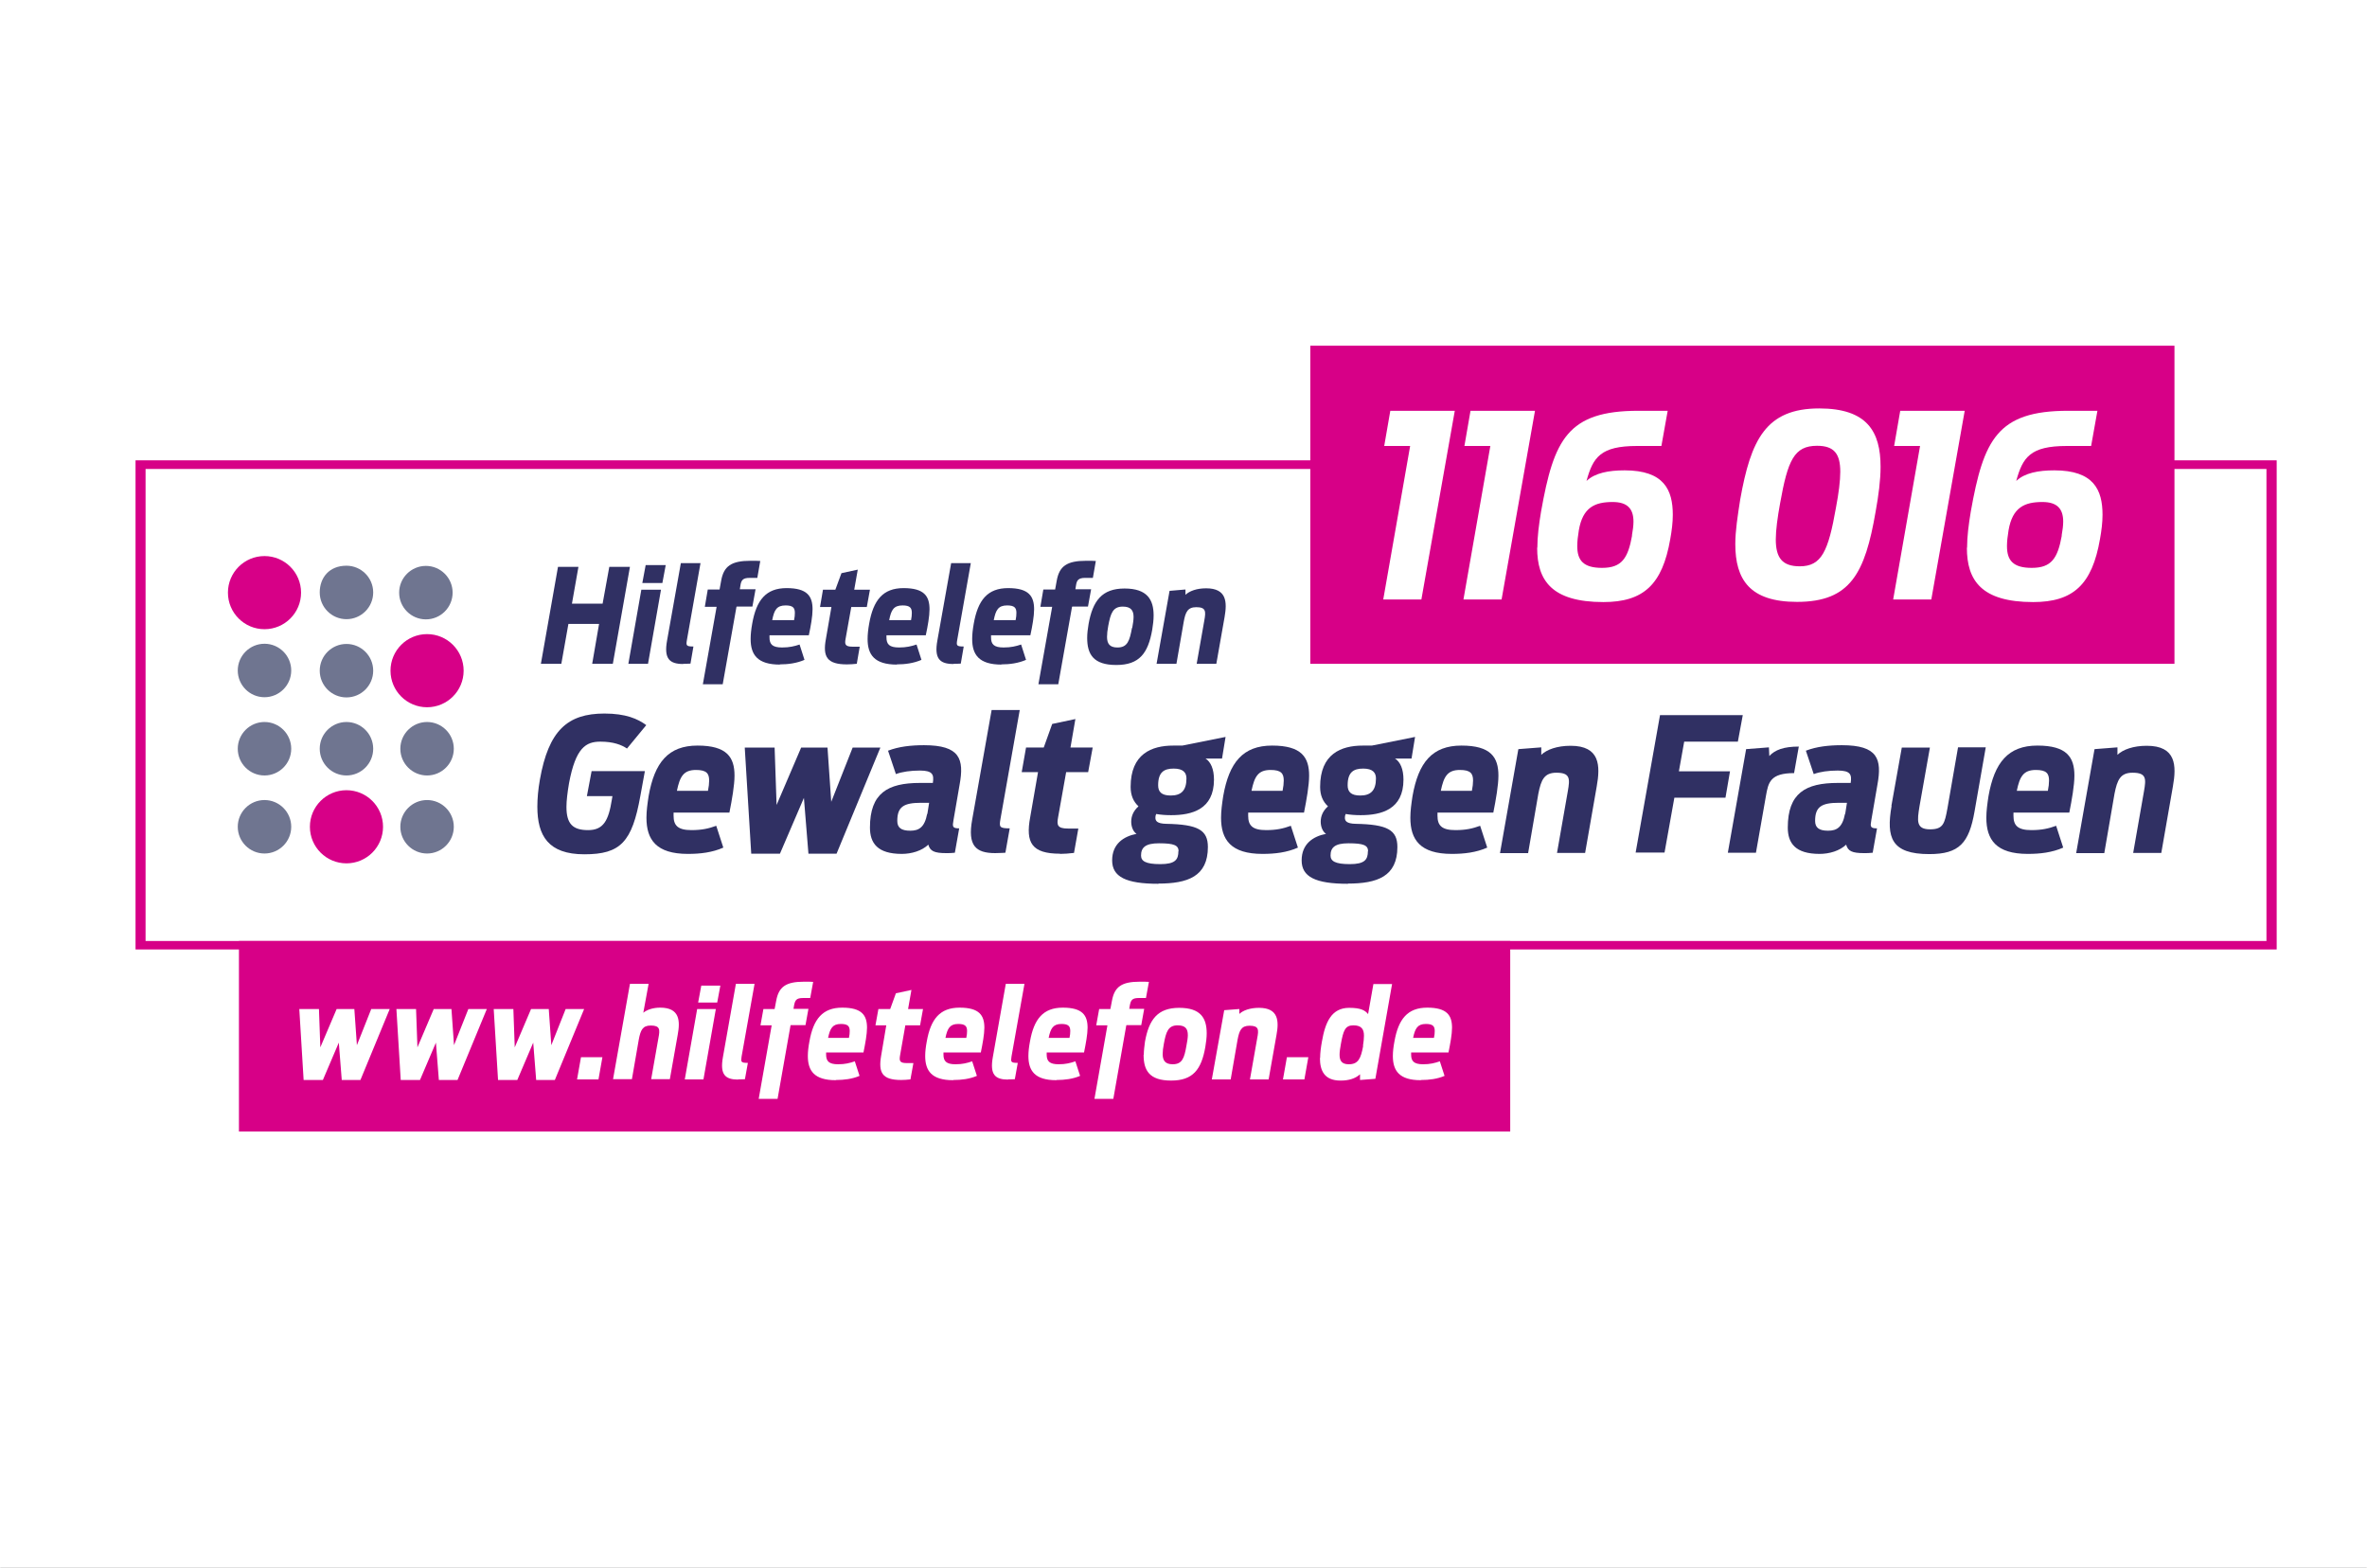
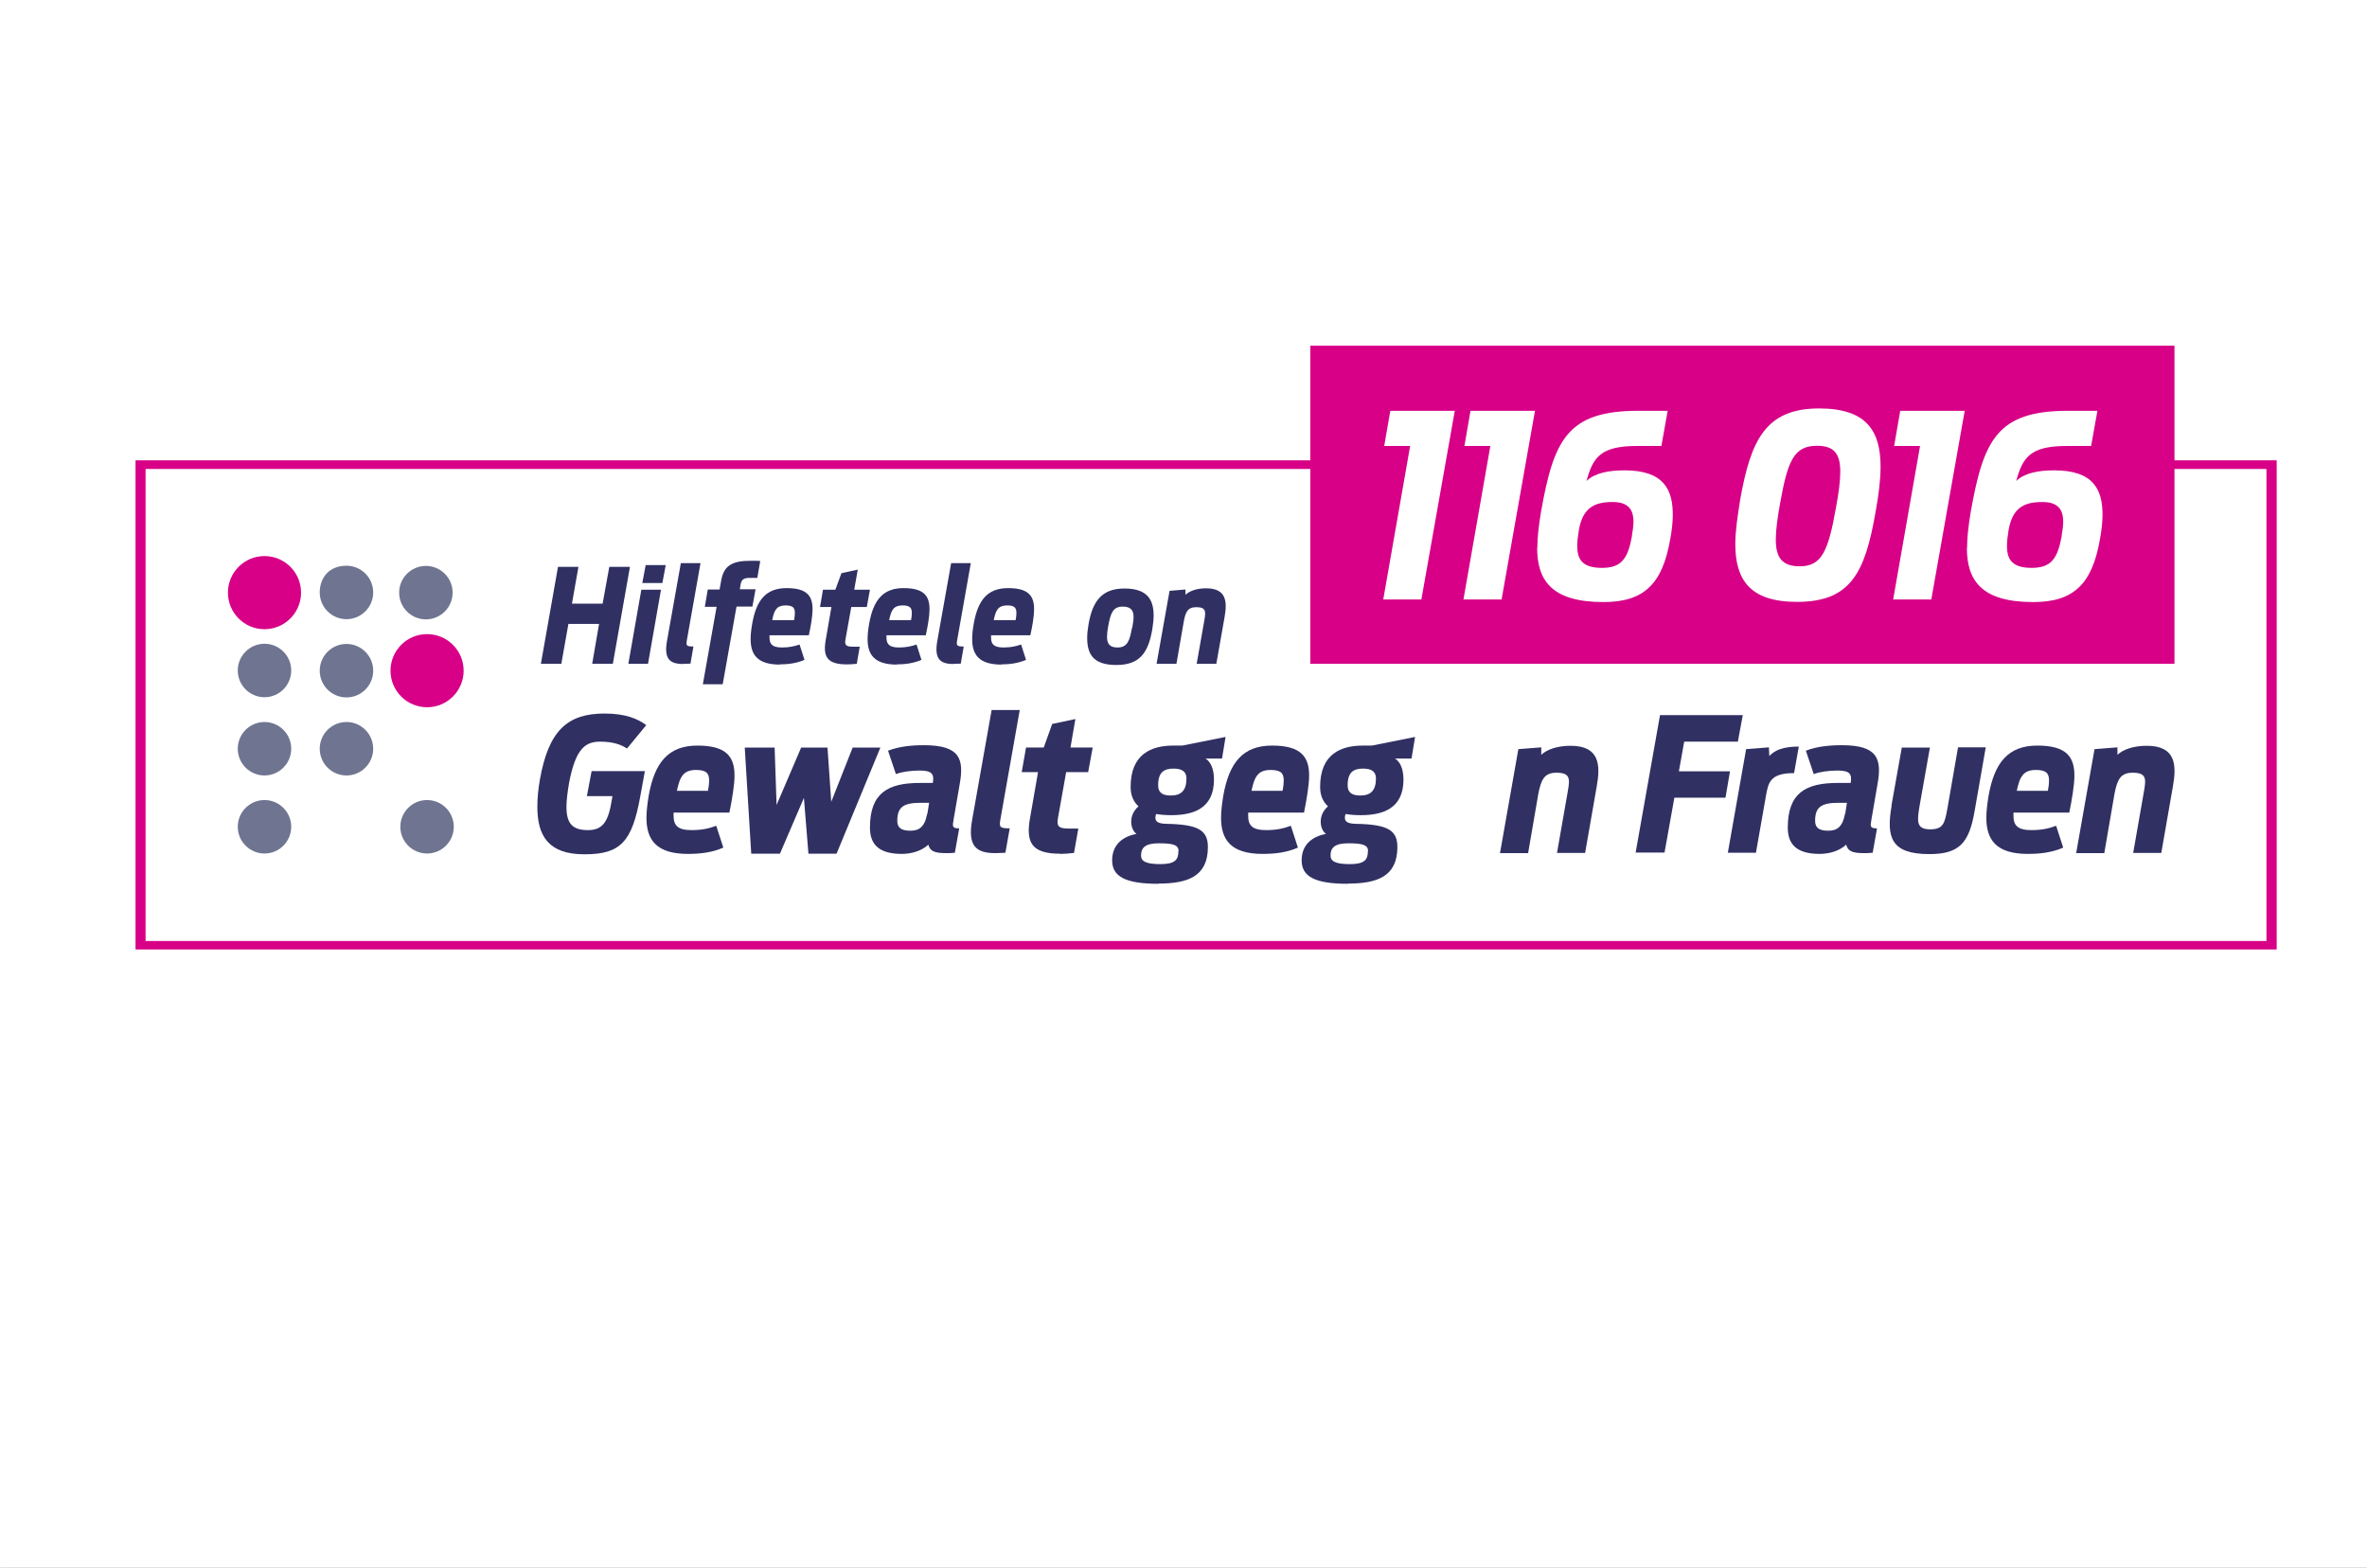
<svg xmlns="http://www.w3.org/2000/svg" viewBox="400 520 3140 2080" width="755" height="500">
  <rect x="400" y="520" width="3140" height="2080" fill="#808080" stroke="none" />
  <svg id="Ebene_1" version="1.1" viewBox="0 0 4000 3000" width="4000" data-manipulated-width="true" height="3000" data-manipulated-height="true">
    <defs>
      <style>
      .st0 {
        fill: #303063;
      }

      .st1 {
        fill: #fff;
      }

      .st2, .st3 {
        fill: #6f7590;
      }

      .st3 {
        fill-rule: evenodd;
      }

      .st4 {
        fill: #d70087;
      }
    </style>
    </defs>
    <rect class="st1" width="4000" height="3000" />
    <g>
      <rect class="st1" x="579.45" y="1130.78" width="2841.11" height="648.98" />
      <path class="st4" d="M3406.99,1142.25v626.29H592.75v-626.29h2814.24M3420.55,1130.78H579.45v648.98h2841.11v-648.98h0Z" />
      <path class="st0" d="M1112.61,1590.64c0-10.96,1.04-22.95,3.39-36.26,11.48-64.95,36.52-87.64,85.56-87.64,28.43,0,44.34,7.04,55.56,15.39l-25.56,31.04c-7.3-4.96-18.26-9.13-35.21-9.13-19.3,0-32.87,7.83-41.73,55.3-2.09,12.26-3.39,23.22-3.39,31.3,0,22.43,8.35,30.78,28.69,30.78s27.13-12.52,31.56-40.43l.78-4.7h-33.91l6.26-33.13h70.69l-6,32.87c-10.96,61.3-26.35,77.47-74.34,77.47s-62.34-24.78-62.34-63.12v.26Z" />
      <path class="st0" d="M1312.42,1652.98c-42,0-55.04-18.78-55.04-48,0-8.87,1.3-18.52,2.87-28.69,7.83-44.6,26.08-67.04,64.95-67.04s49.04,15.39,49.04,39.91c0,12.78-3.39,32.08-6.78,49.04h-74.08v4.17c0,12.78,5.48,19.04,23.74,19.04,13.82,0,22.95-2.09,32.87-5.74l9.39,28.95c-14.61,6.52-30.78,8.35-46.43,8.35h-.52ZM1297.55,1569.25h41.47c1.04-5.22,1.57-9.65,1.57-13.56,0-9.39-3.39-14.09-17.48-14.09-16.43,0-21.39,8.61-25.3,27.65h-.26Z" />
      <path class="st0" d="M1388.06,1511.87h39.39l2.61,76.17,32.61-76.17h34.95l4.96,71.99,28.43-71.99h36.78l-58.17,140.86h-37.3l-6-74.08-31.82,74.08h-38.08l-8.61-140.86h.26Z" />
      <path class="st0" d="M1596.21,1652.98c-32.34,0-42.26-14.35-42.26-34.95,0-45.65,23.48-59.21,66.25-59.21h17.22c1.57-10.96,0-16.43-17.22-16.43-12,0-23.74,1.57-31.82,4.7l-10.43-31.04c14.09-5.48,30.52-7.3,47.73-7.3,47.73,0,53.47,18.26,47.21,52.43l-8.09,46.95c-1.57,8.61-1.57,10.96,7.56,10.96l-5.74,32.34c-3.91.52-8.09.52-11.48.52-15.65,0-21.39-2.61-23.74-11.22-8.61,8.09-21.91,12.26-35.47,12.26h.26ZM1630.12,1600.03l2.35-14.87h-10.69c-22.95,0-31.56,5.22-31.56,24,0,8.87,4.96,13.04,17.22,13.04,11.48,0,19.04-4.43,22.43-22.43l.26.26Z" />
      <path class="st0" d="M1720.11,1651.94c-25.82,0-36.78-9.91-30.52-44.34l25.82-145.55h37.3l-25.56,144.51c-1.83,10.69-1.57,12.52,12.26,12.52l-5.74,32.34c-1.57,0-5.74.52-13.56.52Z" />
      <path class="st0" d="M1806.19,1652.72c-37.56,0-45.91-14.61-39.65-48.26l10.43-59.99h-21.65l5.74-32.61h23.48l11.22-31.3,30.78-6.52-6.52,37.82h29.48l-6,32.61h-29.21l-10.69,59.99c-1.83,9.91-1.3,14.87,13.04,14.87h13.82l-5.74,32.34c-6.52.78-13.04,1.3-18.52,1.3v-.26Z" />
      <path class="st0" d="M1936.62,1692.63c-43.3,0-61.3-9.39-61.3-31.04s14.87-31.82,32.34-35.21c-4.96-3.39-7.04-10.17-7.04-16.17,0-7.56,3.13-14.61,9.65-20.35-6.78-6.26-10.43-14.61-10.43-25.82,0-43.82,27.91-54.78,56.6-54.78h12l57.39-11.48-4.7,28.69h-21.91c7.04,4.43,11.22,14.09,11.22,27.91,0,39.65-29.21,47.21-56.86,47.21-7.3,0-14.09-.52-19.82-1.57-.78,1.57-1.04,3.13-1.04,4.96,0,4.17,2.09,7.83,14.35,8.09,42,.78,55.3,8.09,55.3,30.78,0,39.13-26.87,48.52-65.73,48.52v.26ZM1963.48,1649.59c0-8.09-6-10.69-26.08-10.69-17.74,0-23.74,5.48-23.74,16.17,0,7.3,5.74,11.48,25.56,11.48s24-6,24-17.22l.26.26ZM1973.92,1552.82c0-7.56-4.17-13.04-16.95-13.04s-20.61,4.7-20.61,22.17c0,8.61,4.43,13.56,16.69,13.56,13.56,0,20.87-6.26,20.87-22.69Z" />
      <path class="st0" d="M2074.86,1652.98c-42,0-55.04-18.78-55.04-48,0-8.87,1.3-18.52,2.87-28.69,7.83-44.6,26.08-67.04,64.95-67.04s49.04,15.39,49.04,39.91c0,12.78-3.39,32.08-6.78,49.04h-74.08v4.17c0,12.78,5.48,19.04,23.74,19.04,13.82,0,22.95-2.09,32.87-5.74l9.39,28.95c-14.61,6.52-30.78,8.35-46.43,8.35h-.52ZM2059.99,1569.25h41.47c1.04-5.22,1.56-9.65,1.56-13.56,0-9.39-3.39-14.09-17.48-14.09-16.43,0-21.39,8.61-25.3,27.65h-.26Z" />
      <path class="st0" d="M2188.07,1692.63c-43.3,0-61.3-9.39-61.3-31.04s14.87-31.82,32.34-35.21c-4.96-3.39-7.04-10.17-7.04-16.17,0-7.56,3.13-14.61,9.65-20.35-6.78-6.26-10.43-14.61-10.43-25.82,0-43.82,27.91-54.78,56.6-54.78h12l57.39-11.48-4.7,28.69h-21.91c7.04,4.43,11.22,14.09,11.22,27.91,0,39.65-29.21,47.21-56.86,47.21-7.3,0-14.09-.52-19.82-1.57-.78,1.57-1.04,3.13-1.04,4.96,0,4.17,2.09,7.83,14.35,8.09,42,.78,55.3,8.09,55.3,30.78,0,39.13-26.87,48.52-65.73,48.52v.26ZM2214.93,1649.59c0-8.09-6-10.69-26.08-10.69-17.74,0-23.74,5.48-23.74,16.17,0,7.3,5.74,11.48,25.56,11.48s24-6,24-17.22l.26.26ZM2225.37,1552.82c0-7.56-4.17-13.04-16.95-13.04s-20.61,4.7-20.61,22.17c0,8.61,4.43,13.56,16.69,13.56,13.56,0,20.87-6.26,20.87-22.69Z" />
-       <path class="st0" d="M2326.05,1652.98c-42,0-55.04-18.78-55.04-48,0-8.87,1.3-18.52,2.87-28.69,7.83-44.6,26.08-67.04,64.95-67.04s49.04,15.39,49.04,39.91c0,12.78-3.39,32.08-6.78,49.04h-74.08v4.17c0,12.78,5.48,19.04,23.74,19.04,13.82,0,22.95-2.09,32.87-5.74l9.39,28.95c-14.61,6.52-30.78,8.35-46.43,8.35h-.52ZM2311.19,1569.25h41.47c1.04-5.22,1.56-9.65,1.56-13.56,0-9.39-3.39-14.09-17.48-14.09-16.43,0-21.39,8.61-25.3,27.65h-.26Z" />
      <path class="st0" d="M2414.48,1513.96l30.26-2.35v9.91c7.3-7.04,21.13-12,38.87-12,39.13,0,39.65,26.35,34.69,53.99l-15.39,88.17h-37.3l14.35-81.9c2.87-16.43,3.39-24.52-15.13-24.52-16.17,0-20.35,9.39-24,27.91l-13.56,78.77h-37.3l24.26-137.46.26-.52Z" />
      <path class="st0" d="M2602.29,1468.83h109.82l-6.52,35.21h-71.21l-7.04,39.39h67.82l-6,34.95h-67.82l-13.04,72.78h-38.34s32.34-182.33,32.34-182.33Z" />
      <path class="st0" d="M2716.54,1513.96l30.26-2.35.52,11.48c7.56-8.09,19.04-12.52,39.13-12.52l-6.26,35.21c-31.82,0-34.17,12.52-37.3,30l-13.3,75.64h-37.3l24.26-137.46Z" />
      <path class="st0" d="M2814.09,1652.98c-32.34,0-42.26-14.35-42.26-34.95,0-45.65,23.48-59.21,66.25-59.21h17.22c1.56-10.96,0-16.43-17.22-16.43-12,0-23.74,1.57-31.82,4.7l-10.43-31.04c14.09-5.48,30.52-7.3,47.73-7.3,47.73,0,53.47,18.26,47.21,52.43l-8.09,46.95c-1.56,8.61-1.56,10.96,7.56,10.96l-5.74,32.34c-3.91.52-8.09.52-11.48.52-15.65,0-21.39-2.61-23.74-11.22-8.61,8.09-21.91,12.26-35.47,12.26h.26ZM2848,1600.03l2.35-14.87h-10.69c-22.95,0-31.56,5.22-31.56,24,0,8.87,4.96,13.04,17.22,13.04,11.48,0,19.04-4.43,22.43-22.43l.26.26Z" />
      <path class="st0" d="M2909.3,1589.34l13.82-77.47h37.3l-13.82,77.99c-3.13,19.3-4.7,30.52,14.09,30.52,17.48,0,19.3-7.83,22.95-27.65l14.09-81.12h36.78l-14.87,85.03c-7.3,42-20.35,56.6-59.99,56.6-50.6,0-57.39-21.91-50.08-63.91h-.26Z" />
      <path class="st0" d="M3090.33,1652.98c-42,0-55.04-18.78-55.04-48,0-8.87,1.3-18.52,2.87-28.69,7.83-44.6,26.08-67.04,64.95-67.04s49.04,15.39,49.04,39.91c0,12.78-3.39,32.08-6.78,49.04h-74.08v4.17c0,12.78,5.48,19.04,23.74,19.04,13.82,0,22.95-2.09,32.87-5.74l9.39,28.95c-14.61,6.52-30.78,8.35-46.43,8.35h-.52ZM3075.46,1569.25h41.47c1.04-5.22,1.56-9.65,1.56-13.56,0-9.39-3.39-14.09-17.48-14.09-16.43,0-21.39,8.61-25.3,27.65h-.26Z" />
      <path class="st0" d="M3179.01,1513.96l30.26-2.35v9.91c7.3-7.04,21.13-12,38.87-12,39.13,0,39.65,26.35,34.69,53.99l-15.39,88.17h-37.3l14.35-81.9c2.87-16.43,3.39-24.52-15.13-24.52-16.17,0-20.35,9.39-24,27.91l-13.56,78.77h-37.3l24.26-137.46.26-.52Z" />
      <path class="st0" d="M1140,1272.15h27.13l-8.61,48.78h40.69l8.87-48.78h27.39l-22.69,128.6h-27.39l9.13-52.95h-40.69l-9.39,52.95h-27.13s22.69-128.6,22.69-128.6Z" />
      <path class="st0" d="M1250.6,1302.41h26.08l-17.22,98.34h-26.08l17.22-98.34ZM1256.34,1269.81h26.61l-4.43,23.74h-26.61l4.43-23.74Z" />
      <path class="st0" d="M1306.16,1401.01c-18.26,0-25.82-7.04-21.39-31.3l18.26-102.51h26.08l-18,101.73c-1.3,7.56-1.04,8.87,8.61,8.87l-3.91,22.69s-3.91.26-9.65.26v.26Z" />
      <path class="st0" d="M1376.84,1325.1l-18.26,102.77h-26.35l18.26-102.77h-15.65l3.91-22.95h15.65l2.09-11.48c3.39-19.56,13.56-26.61,39.13-26.61,6,0,9.65,0,12.78.26l-3.91,22.43h-10.17c-9.39,0-11.22,3.39-12.26,10.17l-.78,4.96h20.87l-4.17,22.95h-20.61l-.52.26Z" />
      <path class="st0" d="M1434.49,1401.79c-29.74,0-38.87-13.04-38.87-33.91,0-6.26.78-13.04,2.09-20.35,5.48-31.3,18.26-47.21,45.65-47.21s34.43,10.69,34.43,28.17c0,9.13-2.35,22.43-4.96,34.43h-52.17v2.87c0,9.13,3.91,13.3,16.69,13.3,9.65,0,16.17-1.57,23.22-3.91l6.52,20.35c-10.17,4.43-21.65,6-32.87,6l.26.26ZM1424.06,1342.84h29.21c.78-3.65,1.04-6.78,1.04-9.65,0-6.52-2.35-9.91-12.26-9.91-11.74,0-15.13,6-17.74,19.3l-.26.26Z" />
      <path class="st0" d="M1523.44,1401.53c-26.61,0-32.34-10.17-27.91-33.91l7.3-42.26h-15.13l3.91-22.95h16.43l8.09-21.91,21.65-4.7-4.7,26.61h20.87l-4.17,22.95h-20.61l-7.56,42.26c-1.3,7.04-.78,10.43,9.13,10.43h9.65l-3.91,22.69c-4.7.52-9.13.78-13.04.78Z" />
      <path class="st0" d="M1589.69,1401.79c-29.74,0-38.87-13.04-38.87-33.91,0-6.26.78-13.04,2.09-20.35,5.48-31.3,18.26-47.21,45.65-47.21s34.43,10.69,34.43,28.17c0,9.13-2.35,22.43-4.96,34.43h-52.17v2.87c0,9.13,3.91,13.3,16.69,13.3,9.65,0,16.17-1.57,23.22-3.91l6.52,20.35c-10.17,4.43-21.65,6-32.87,6l.26.26ZM1579.26,1342.84h29.21c.78-3.65,1.04-6.78,1.04-9.65,0-6.52-2.35-9.91-12.26-9.91-11.74,0-15.13,6-17.74,19.3l-.26.26Z" />
      <path class="st0" d="M1664.82,1401.01c-18.26,0-25.82-7.04-21.39-31.3l18.26-102.51h26.08l-18,101.73c-1.3,7.56-1.04,8.87,8.61,8.87l-3.91,22.69s-3.91.26-9.65.26v.26Z" />
      <path class="st0" d="M1728.46,1401.79c-29.74,0-38.87-13.04-38.87-33.91,0-6.26.78-13.04,2.09-20.35,5.48-31.3,18.26-47.21,45.65-47.21s34.43,10.69,34.43,28.17c0,9.13-2.35,22.43-4.96,34.43h-52.17v2.87c0,9.13,3.91,13.3,16.69,13.3,9.65,0,16.17-1.57,23.22-3.91l6.52,20.35c-10.17,4.43-21.65,6-32.87,6l.26.26ZM1718.03,1342.84h29.21c.78-3.65,1.04-6.78,1.04-9.65,0-6.52-2.35-9.91-12.26-9.91-11.74,0-15.13,6-17.74,19.3l-.26.26Z" />
-       <path class="st0" d="M1822.1,1325.1l-18.26,102.77h-26.35l18.26-102.77h-15.65l3.91-22.95h15.65l2.09-11.48c3.39-19.56,13.56-26.61,39.13-26.61,6,0,9.65,0,12.78.26l-3.91,22.43h-10.17c-9.39,0-11.22,3.39-12.26,10.17l-.78,4.96h20.87l-4.17,22.95h-20.61l-.52.26Z" />
      <path class="st0" d="M1842.19,1366.32c0-5.74.78-12,1.83-18.26,5.48-30.78,17.74-47.21,47.73-47.21s38.6,14.61,38.6,35.74c0,6-.78,12.26-1.83,18.78-5.48,31.56-17.22,46.95-47.73,46.95s-38.6-14.35-38.6-36ZM1901.92,1353.28c1.04-5.74,1.83-10.69,1.83-14.61,0-8.61-3.39-13.82-14.35-13.82-13.3,0-16.17,9.13-19.3,25.82-1.04,5.48-1.57,10.17-1.57,14.35,0,8.87,3.39,14.09,13.82,14.09,13.3,0,16.17-8.87,19.3-26.08l.26.26Z" />
      <path class="st0" d="M1951.22,1303.98l21.39-1.83v7.04c5.22-4.96,14.87-8.61,27.39-8.61,27.65,0,27.91,18.52,24.52,38.08l-10.96,62.08h-26.08l10.17-57.65c2.09-11.74,2.35-17.48-10.69-17.48-11.48,0-14.35,6.52-16.69,19.56l-9.65,55.56h-26.35l17.22-96.77h-.26Z" />
      <path class="st3" d="M964.71,1270.85c19.56,0,35.47,15.91,35.47,35.47s-15.91,35.47-35.47,35.47-35.47-15.91-35.47-35.47,15.91-35.47,35.47-35.47Z" />
      <circle class="st2" cx="859.33" cy="1409.88" r="35.47" />
-       <path class="st3" d="M966.28,1548.91c-19.56,0-35.47-15.91-35.47-35.47s15.91-35.47,35.47-35.47,35.47,15.91,35.47,35.47-15.91,35.47-35.47,35.47Z" />
      <path class="st3" d="M750.56,1445.09c-19.56,0-35.47-15.91-35.47-35.47s15.91-35.47,35.47-35.47,35.47,15.91,35.47,35.47-15.91,35.47-35.47,35.47Z" />
      <path class="st3" d="M859.33,1341.54c-19.56,0-35.47-15.91-35.47-35.47s12.52-35.47,35.47-35.47c19.56,0,35.47,15.91,35.47,35.47s-15.91,35.47-35.47,35.47Z" />
      <path class="st3" d="M859.33,1548.91c-19.56,0-35.47-15.91-35.47-35.47s15.91-35.47,35.47-35.47,35.47,15.91,35.47,35.47-15.91,35.47-35.47,35.47Z" />
      <path class="st3" d="M750.56,1548.91c-19.56,0-35.47-15.91-35.47-35.47s15.91-35.47,35.47-35.47,35.47,15.91,35.47,35.47-15.91,35.47-35.47,35.47Z" />
      <path class="st3" d="M750.56,1652.46c-19.56,0-35.47-15.91-35.47-35.47s15.91-35.47,35.47-35.47,35.47,15.91,35.47,35.47-15.91,35.47-35.47,35.47Z" />
      <path class="st3" d="M966.28,1652.46c-19.56,0-35.47-15.91-35.47-35.47s15.91-35.47,35.47-35.47,35.47,15.91,35.47,35.47-15.91,35.47-35.47,35.47Z" />
      <circle class="st4" cx="750.56" cy="1306.32" r="48.52" />
      <circle class="st4" cx="966.28" cy="1409.88" r="48.52" />
-       <circle class="st4" cx="859.33" cy="1616.99" r="48.52" />
-       <rect class="st4" x="716.65" y="1768.54" width="1686.87" height="252.76" />
      <path class="st1" d="M796.47,1858.79h26.35l1.83,50.86,21.65-50.86h23.48l3.39,48,19.04-48h24.52l-38.87,94.16h-24.78l-3.91-49.56-21.13,49.56h-25.56l-5.74-94.16h-.26Z" />
      <path class="st1" d="M925.32,1858.79h26.35l1.83,50.86,21.65-50.86h23.48l3.39,48,19.04-48h24.52l-38.87,94.16h-24.78l-3.91-49.56-21.13,49.56h-25.56l-5.74-94.16h-.26Z" />
      <path class="st1" d="M1054.44,1858.79h26.35l1.83,50.86,21.65-50.86h23.48l3.39,48,19.04-48h24.52l-38.87,94.16h-24.78l-3.91-49.56-21.13,49.56h-25.56l-5.74-94.16h-.26Z" />
      <path class="st1" d="M1170.52,1922.7h28.43l-5.22,29.48h-28.43l5.22-29.48Z" />
      <path class="st1" d="M1235.47,1825.4h24.78l-7.04,38.34c4.7-3.91,12.78-6.78,22.43-6.78,26.08,0,26.61,17.74,23.22,36l-10.43,58.95h-24.78l9.65-54.78c2.09-10.96,2.35-16.43-10.17-16.43-10.96,0-13.56,6.26-15.91,18.52l-9.13,52.69h-25.04s22.43-126.51,22.43-126.51Z" />
      <path class="st1" d="M1324.68,1858.79h24.78l-16.43,93.38h-24.78s16.43-93.38,16.43-93.38ZM1330.15,1827.75h25.3l-4.17,22.43h-25.3l4.17-22.43Z" />
      <path class="st1" d="M1379.19,1952.43c-17.22,0-24.52-6.52-20.35-29.74l17.22-97.29h24.78l-17.22,96.51c-1.04,7.04-1.04,8.35,8.35,8.35l-3.91,21.65s-3.91.26-9.13.26l.26.26Z" />
      <path class="st1" d="M1448.58,1880.44l-17.22,97.56h-25.04l17.22-97.56h-14.87l3.91-21.65h14.87l2.09-10.96c3.39-18.52,12.78-25.3,37.04-25.3,5.48,0,9.13,0,12,.26l-3.91,21.39h-9.65c-8.87,0-10.43,3.13-11.74,9.65l-.78,4.7h19.82l-3.91,21.65h-19.56l-.26.26Z" />
      <path class="st1" d="M1508.31,1953.22c-28.17,0-36.78-12.52-36.78-32.08,0-6,.78-12.26,2.09-19.3,5.22-29.74,17.48-44.87,43.56-44.87s32.87,10.17,32.87,26.61c0,8.61-2.35,21.39-4.7,32.87h-49.56v2.87c0,8.61,3.65,12.78,15.91,12.78,9.13,0,15.39-1.57,22.17-3.91l6.26,19.3c-9.65,4.17-20.61,5.48-31.04,5.48l-.78.26ZM1498.4,1897.13h27.65c.78-3.39,1.04-6.52,1.04-9.13,0-6.26-2.35-9.39-11.74-9.39-10.96,0-14.35,5.74-16.95,18.52Z" />
      <path class="st1" d="M1595.43,1952.95c-25.3,0-30.52-9.65-26.61-32.34l6.78-40.17h-14.35l3.91-21.65h15.65l7.56-20.87,20.61-4.43-4.43,25.3h19.82l-3.91,21.65h-19.56l-7.04,40.17c-1.04,6.52-.78,9.91,8.61,9.91h9.13l-3.91,21.65c-4.43.52-8.61.78-12.26.78Z" />
      <path class="st1" d="M1664.03,1953.22c-28.17,0-36.78-12.52-36.78-32.08,0-6,.78-12.26,2.09-19.3,5.22-29.74,17.48-44.87,43.56-44.87s32.87,10.17,32.87,26.61c0,8.61-2.35,21.39-4.7,32.87h-49.56v2.87c0,8.61,3.65,12.78,15.91,12.78,9.13,0,15.39-1.57,22.17-3.91l6.26,19.3c-9.65,4.17-20.61,5.48-31.04,5.48l-.78.26ZM1654.12,1897.13h27.65c.78-3.39,1.04-6.52,1.04-9.13,0-6.26-2.35-9.39-11.74-9.39-10.96,0-14.35,5.74-16.95,18.52Z" />
      <path class="st1" d="M1737.33,1952.43c-17.22,0-24.52-6.52-20.35-29.74l17.22-97.29h24.78l-17.22,96.51c-1.04,7.04-1.04,8.35,8.35,8.35l-3.91,21.65s-3.91.26-9.13.26l.26.26Z" />
      <path class="st1" d="M1800.98,1953.22c-28.17,0-36.78-12.52-36.78-32.08,0-6,.78-12.26,2.09-19.3,5.22-29.74,17.48-44.87,43.56-44.87s32.87,10.17,32.87,26.61c0,8.61-2.35,21.39-4.7,32.87h-49.56v2.87c0,8.61,3.65,12.78,15.91,12.78,9.13,0,15.39-1.57,22.17-3.91l6.26,19.3c-9.65,4.17-20.61,5.48-31.04,5.48l-.78.26ZM1791.06,1897.13h27.65c.78-3.39,1.04-6.52,1.04-9.13,0-6.26-2.35-9.39-11.74-9.39-10.96,0-14.35,5.74-16.95,18.52Z" />
      <path class="st1" d="M1894.1,1880.44l-17.22,97.56h-25.04l17.22-97.56h-14.87l3.91-21.65h14.87l2.09-10.96c3.39-18.52,12.78-25.3,37.04-25.3,5.48,0,9.13,0,12,.26l-3.91,21.39h-9.65c-8.87,0-10.43,3.13-11.74,9.65l-.78,4.7h19.82l-3.91,21.65h-19.56l-.26.26Z" />
      <path class="st1" d="M1917.31,1919.57c0-5.48.78-11.48,1.57-17.48,5.22-29.21,16.69-44.87,45.39-44.87s36.52,13.82,36.52,33.91c0,5.48-.78,11.74-1.83,18-5.22,30-16.43,44.6-45.39,44.6s-36.52-13.56-36.52-34.17h.26ZM1973.92,1907.31c1.04-5.48,1.83-10.17,1.83-13.82,0-8.35-3.13-13.04-13.56-13.04-12.52,0-15.39,8.61-18.26,24.52-1.04,5.22-1.56,9.65-1.56,13.56,0,8.35,3.13,13.56,13.3,13.56,12.78,0,15.39-8.35,18.26-24.78Z" />
      <path class="st1" d="M2023.74,1860.36l20.35-1.57v6.52c4.96-4.7,14.09-8.09,26.08-8.09,26.08,0,26.61,17.74,23.22,36l-10.43,58.95h-24.78l9.65-54.78c2.09-10.96,2.35-16.43-10.17-16.43-10.96,0-13.56,6.26-15.91,18.52l-9.13,52.69h-25.04l16.43-91.82h-.26Z" />
      <path class="st1" d="M2107.21,1922.7h28.43l-5.22,29.48h-28.43l5.22-29.48Z" />
      <path class="st1" d="M2151.29,1923.74c0-6.78,1.04-14.35,2.35-21.65,4.43-25.56,12.52-44.87,36.26-44.87,15.39,0,21.13,3.39,25.04,8.35l7.04-39.91h24.78l-22.17,125.73-20.35,1.57v-7.56c-6,5.48-14.61,8.35-25.82,8.35-21.39,0-27.39-13.04-27.39-30h.26ZM2208.15,1907.57c.78-4.96,1.3-9.39,1.3-13.3,0-8.61-3.13-13.82-14.09-13.82s-13.3,7.04-16.43,24.26c-1.04,5.74-1.83,10.69-1.83,14.61,0,8.09,2.87,12.78,12.26,12.78,12.52,0,15.91-7.56,19.04-24.26l-.26-.26Z" />
      <path class="st1" d="M2284.58,1953.22c-28.17,0-36.78-12.52-36.78-32.08,0-6,.78-12.26,2.09-19.3,5.22-29.74,17.48-44.87,43.56-44.87s32.87,10.17,32.87,26.61c0,8.61-2.35,21.39-4.7,32.87h-49.56v2.87c0,8.61,3.65,12.78,15.91,12.78,9.13,0,15.39-1.57,22.17-3.91l6.26,19.3c-9.65,4.17-20.61,5.48-31.04,5.48l-.78.26ZM2274.67,1897.13h27.65c.78-3.39,1.04-6.52,1.04-9.13,0-6.26-2.35-9.39-11.74-9.39-10.96,0-14.35,5.74-16.95,18.52Z" />
      <rect class="st4" x="2138.25" y="978.7" width="1146.67" height="422.04" />
      <path class="st1" d="M2270.76,1111.73h-34.43l8.09-46.69h85.56l-44.34,250.41h-50.6l35.74-203.98v.26Z" />
      <path class="st1" d="M2377.18,1111.73h-34.43l8.09-46.69h85.56l-44.34,250.41h-50.6l35.74-203.98v.26Z" />
      <path class="st1" d="M2439.52,1246.59c0-14.61,2.09-30.78,4.96-48,16.95-94.95,34.69-133.55,129.12-133.55h38.87l-8.35,46.69h-32.34c-48.26,0-58.43,14.87-67.04,46.43,11.22-10.69,29.48-14.09,50.6-14.09,52.17,0,63.91,25.82,63.91,58.95,0,10.17-1.3,20.87-3.39,32.34-10.43,60.25-35.47,83.47-88.69,83.47-68.86,0-87.9-28.95-87.9-71.99l.26-.26ZM2564.99,1230.68c1.3-7.04,2.09-13.56,2.09-18.52,0-17.48-8.35-26.08-27.65-26.08-23.22,0-39.65,6.78-44.87,37.56-1.3,7.83-2.09,14.87-2.09,20.87,0,19.04,8.09,28.95,32.87,28.95,26.08,0,34.43-12.52,39.91-43.04l-.26.26Z" />
      <path class="st1" d="M2702.19,1241.9c0-17.48,3.13-37.56,6.52-59.21,14.09-79.04,33.91-120.77,104.86-120.77,63.65,0,81.38,30.78,81.38,77.47,0,17.48-2.61,37.56-6.52,59.21-14.09,81.9-33.39,119.99-104.34,119.99-62.86,0-81.9-29.74-81.9-76.69ZM2835.74,1193.64c3.65-19.3,5.74-35.47,5.74-47.73,0-23.74-8.09-34.43-30.78-34.43-30.52,0-38.87,19.3-49.04,76.17-3.39,18.52-5.74,35.74-5.74,48,0,24.26,8.35,35.74,31.82,35.74,28.95,0,37.82-19.82,48-77.73Z" />
      <path class="st1" d="M2947.38,1111.73h-34.43l8.09-46.69h85.56l-44.34,250.41h-50.6l35.74-203.98v.26Z" />
      <path class="st1" d="M3009.73,1246.59c0-14.61,2.09-30.78,4.96-48,16.95-94.95,34.95-133.55,129.12-133.55h38.87l-8.35,46.69h-32.34c-48.26,0-58.43,14.87-67.04,46.43,11.22-10.69,29.48-14.09,50.6-14.09,52.17,0,63.91,25.82,63.91,58.95,0,10.17-1.3,20.87-3.39,32.34-10.43,60.25-35.47,83.47-88.69,83.47-68.86,0-87.9-28.95-87.9-71.99l.26-.26ZM3135.19,1230.68c1.3-7.04,2.09-13.56,2.09-18.52,0-17.48-8.35-26.08-27.65-26.08-23.22,0-39.65,6.78-44.87,37.56-1.3,7.83-2.09,14.87-2.09,20.87,0,19.04,8.09,28.95,32.87,28.95,26.08,0,34.43-12.52,39.91-43.04l-.26.26Z" />
    </g>
  </svg>
</svg>